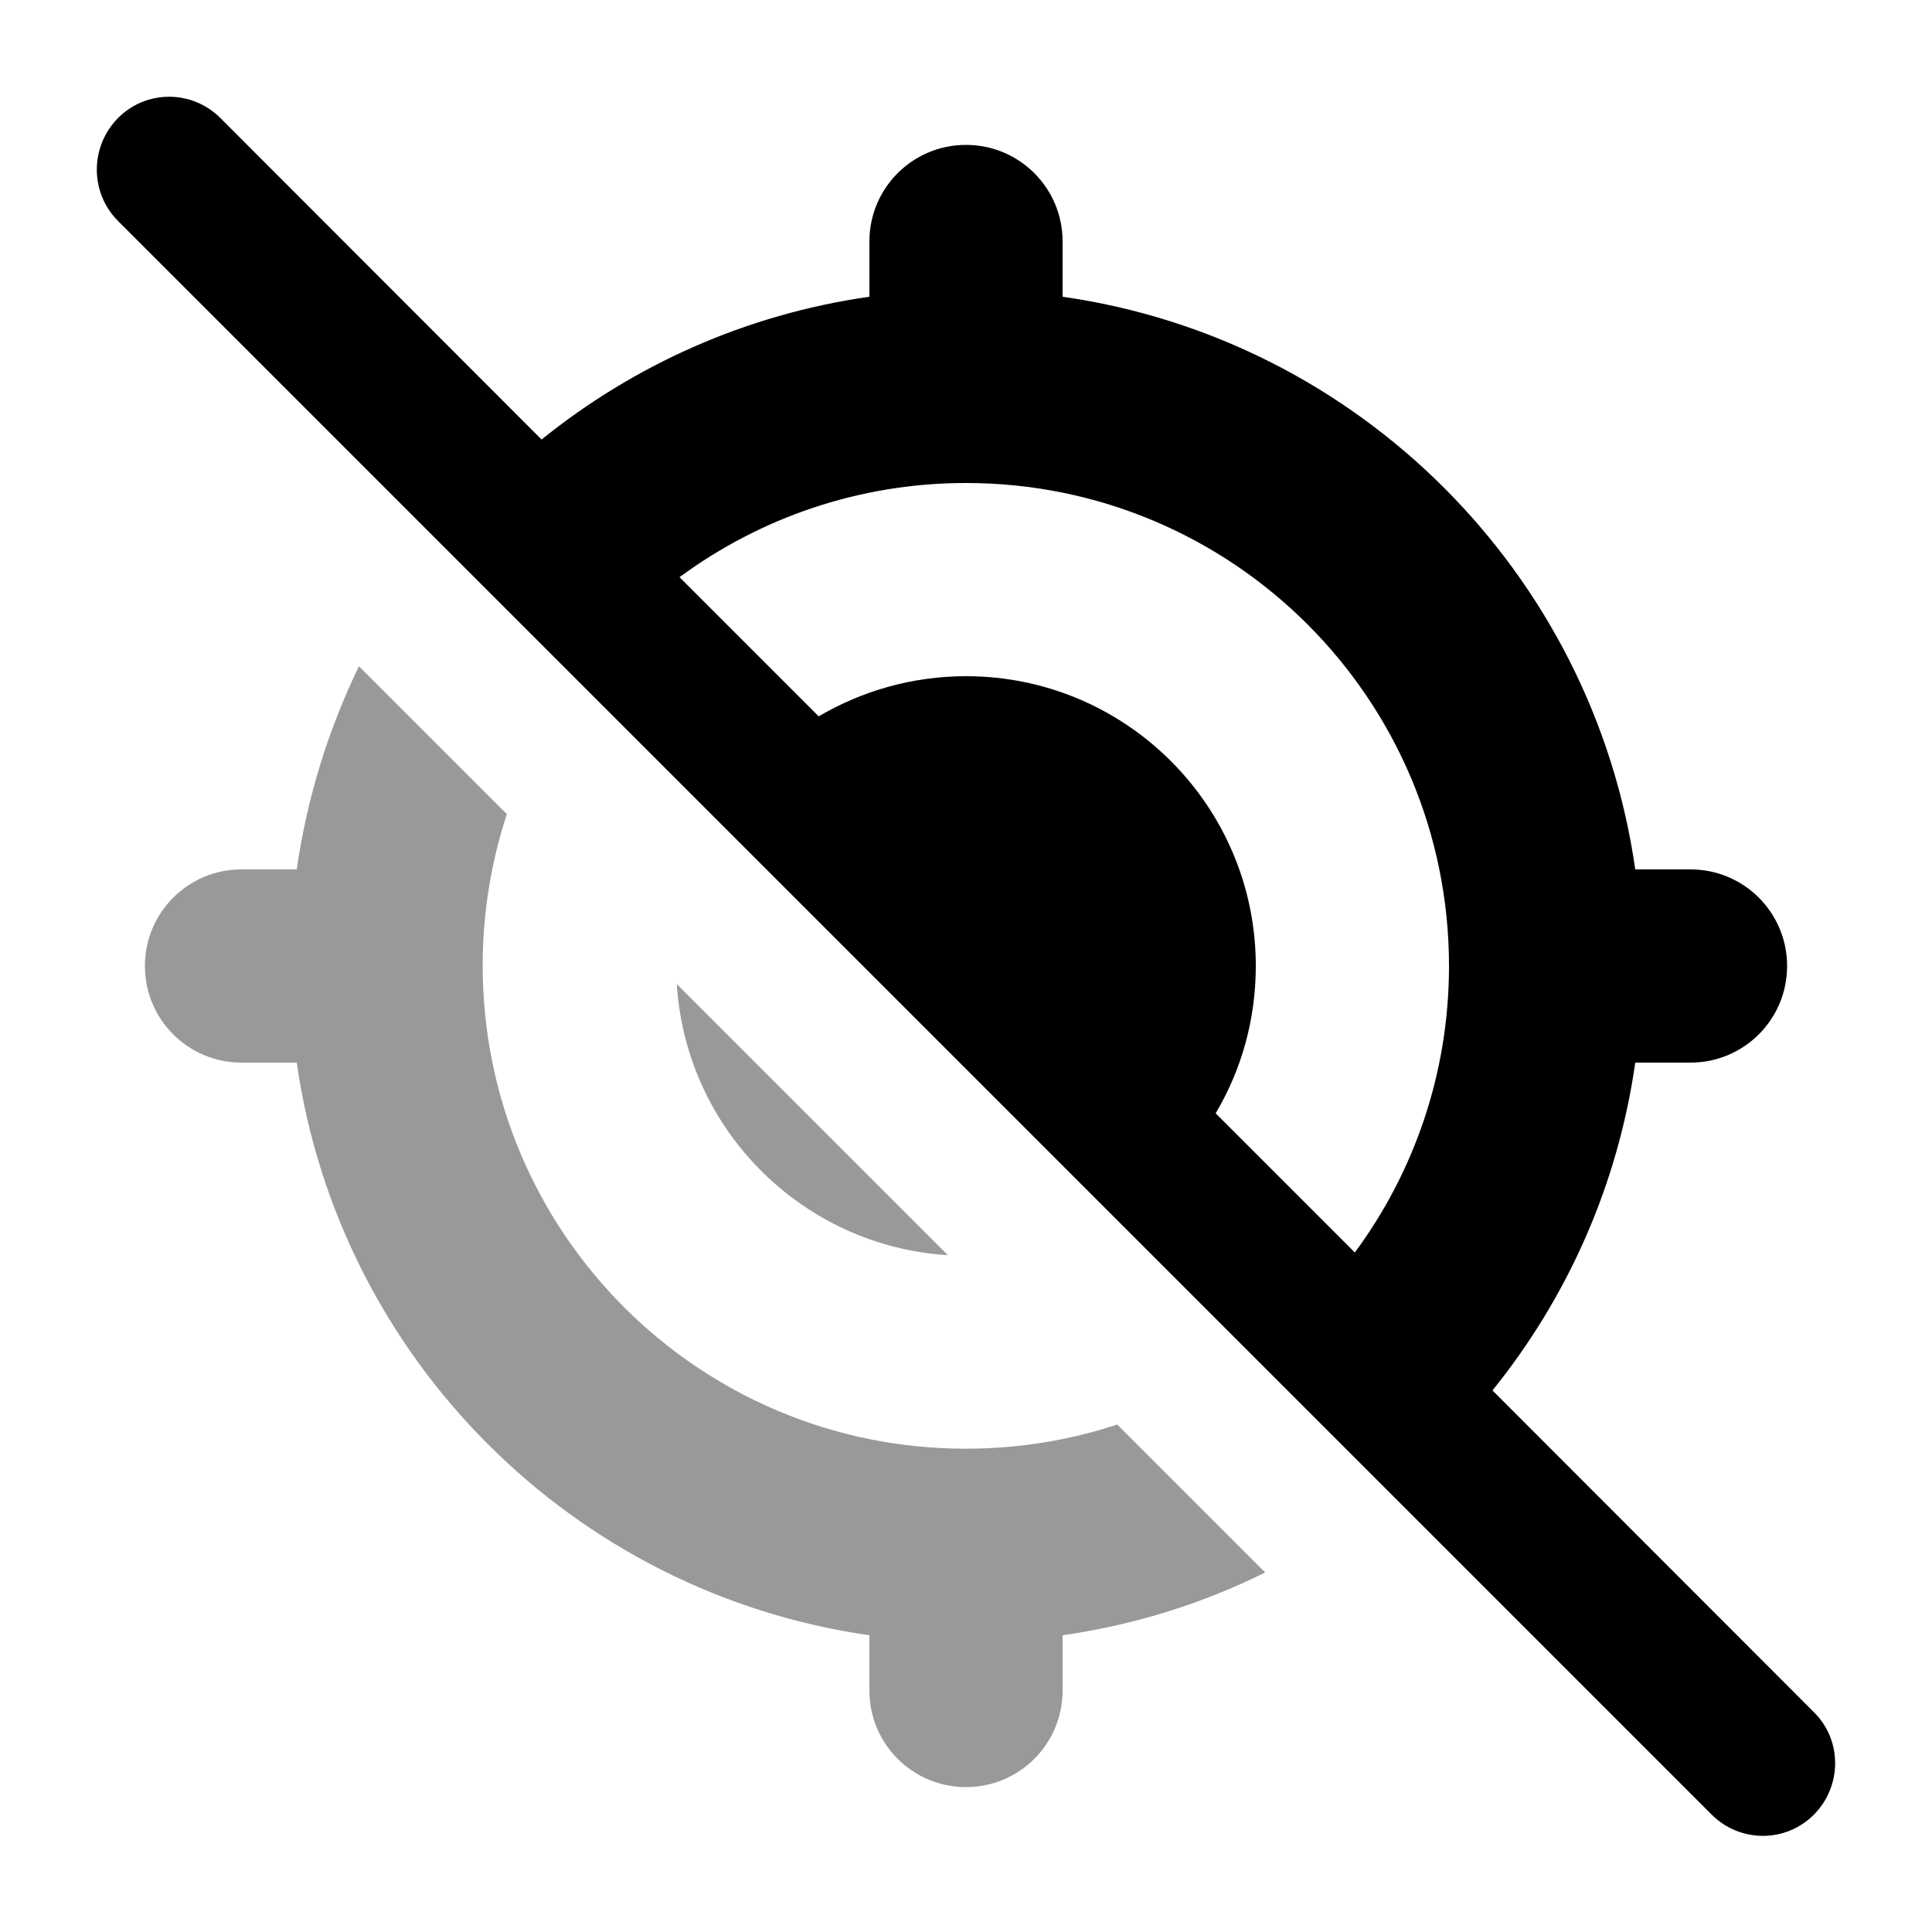
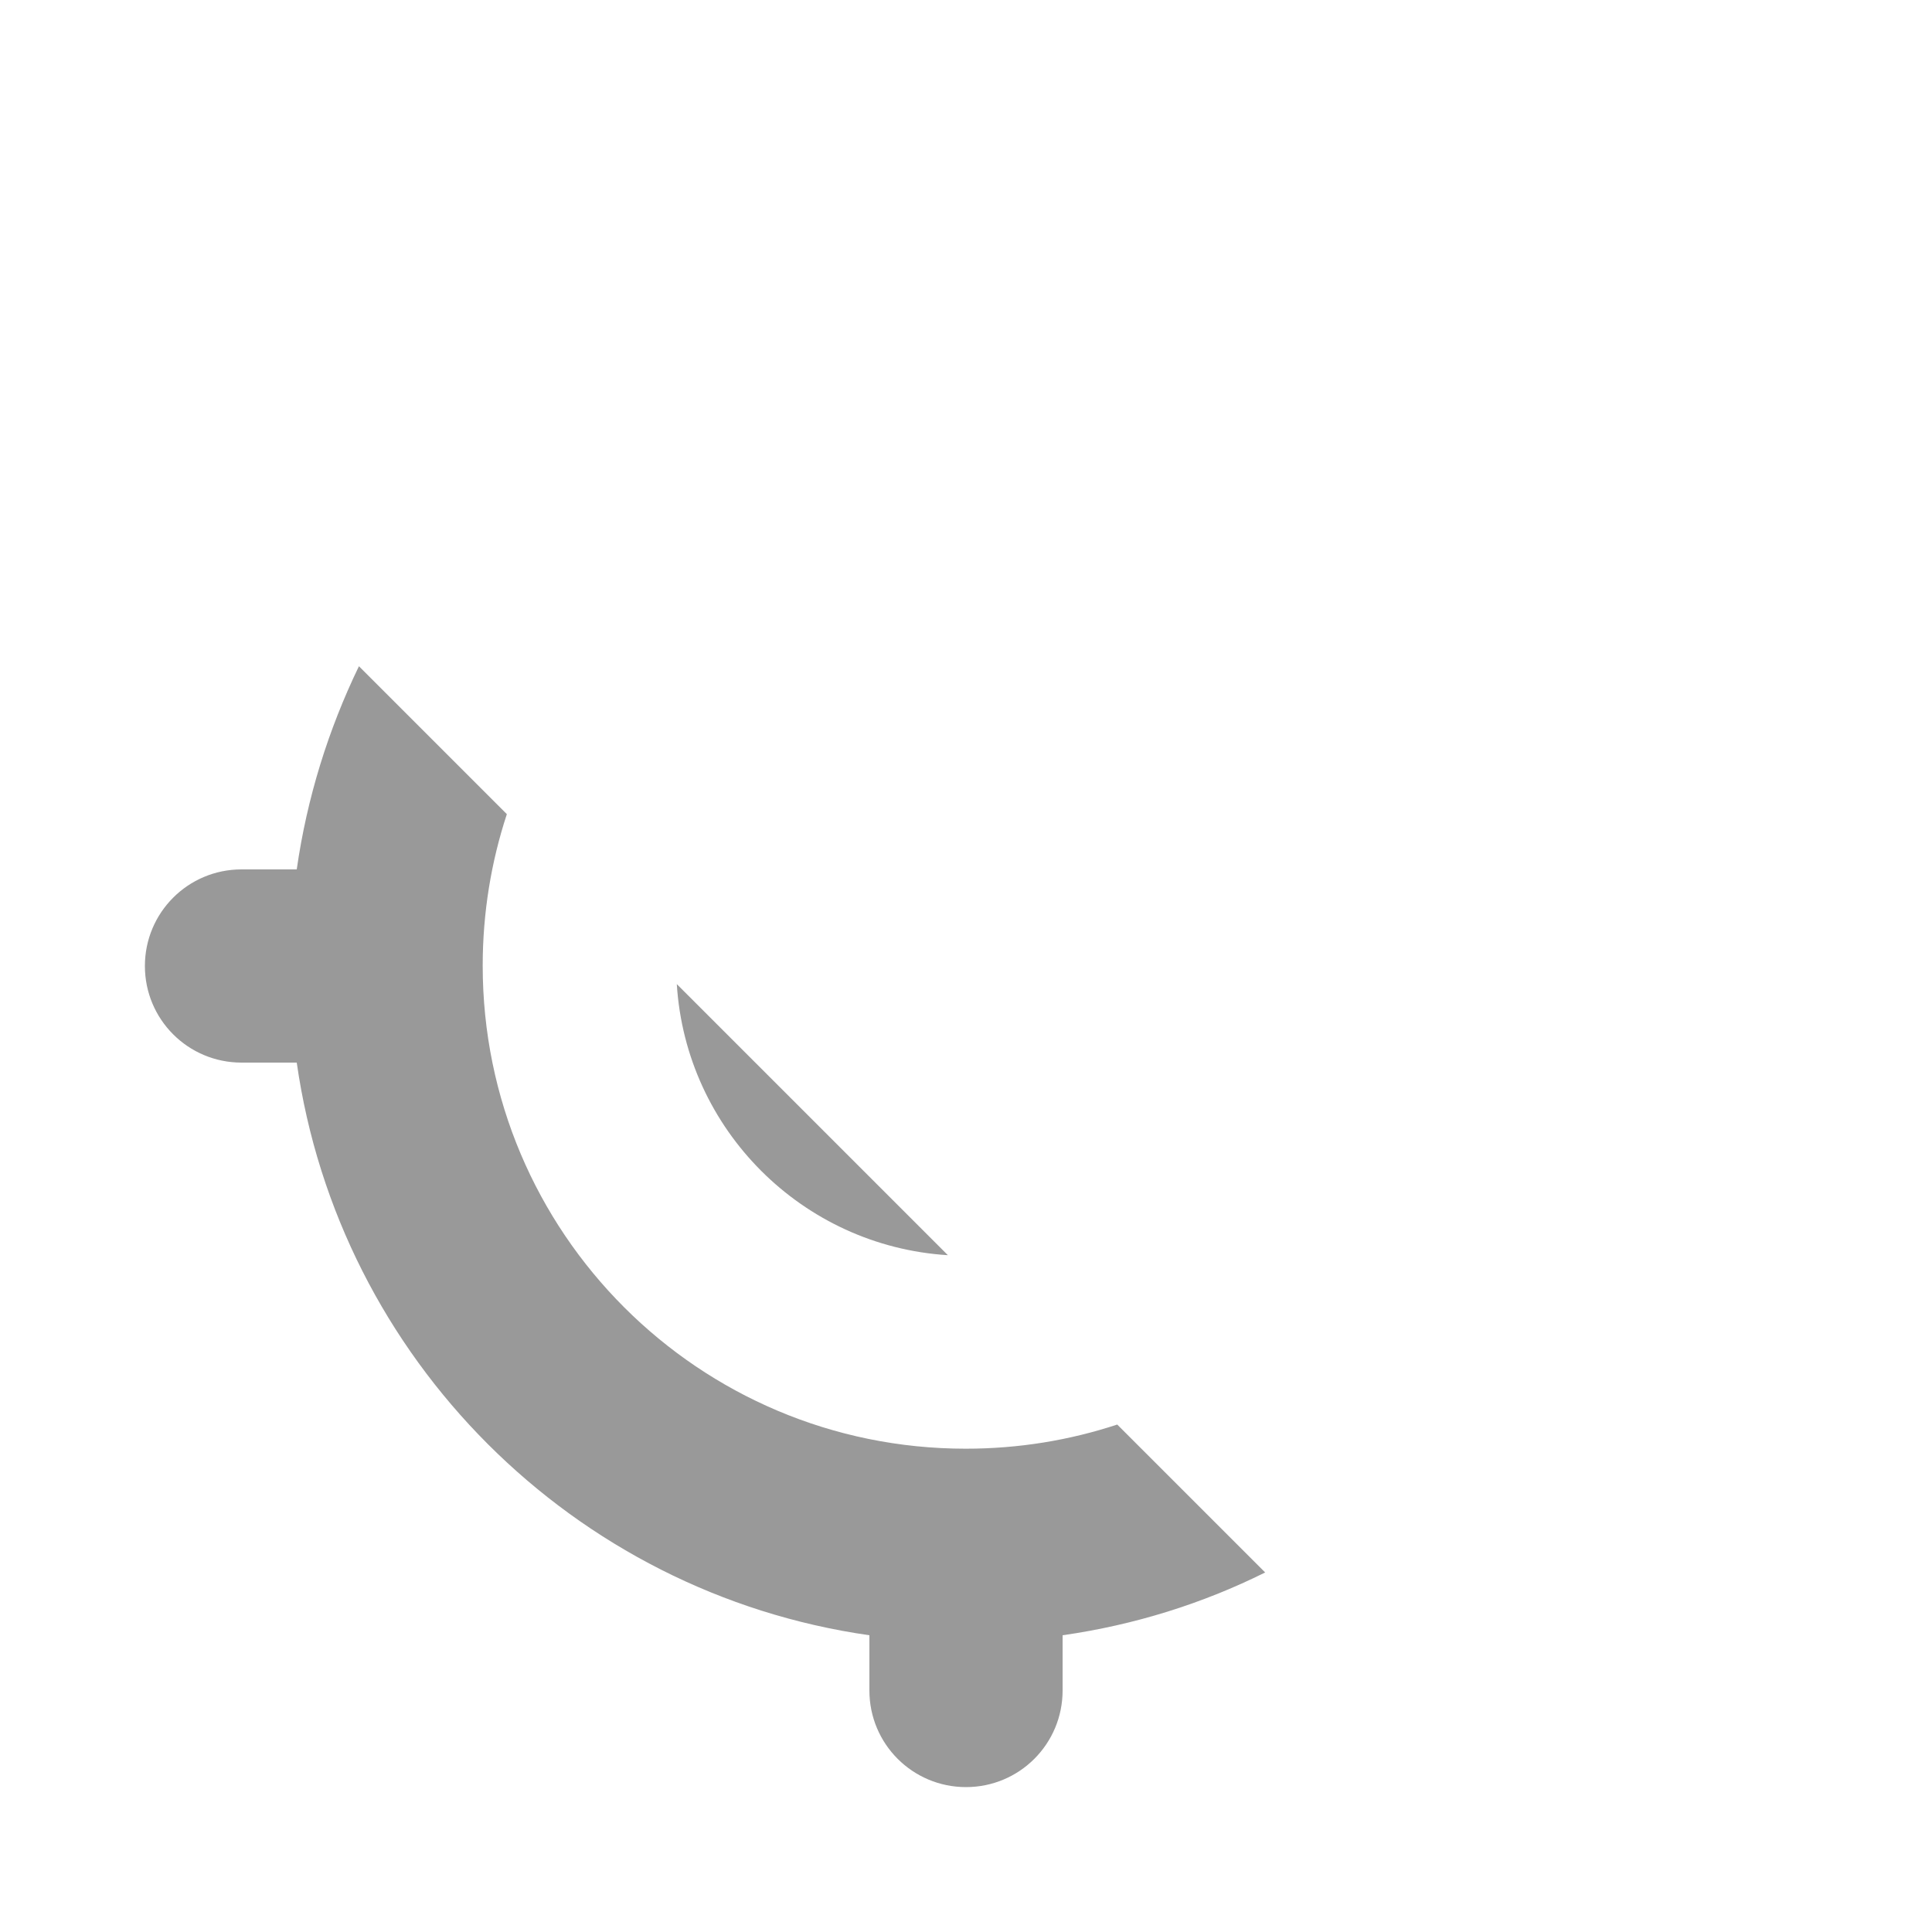
<svg xmlns="http://www.w3.org/2000/svg" viewBox="0 0 640 640">
  <path opacity=".4" fill="currentColor" d="M48 320C48 337.7 62.3 352 80 352L98.3 352C112.3 450.1 189.9 527.7 288 541.7L288 560C288 577.7 302.3 592 320 592C337.7 592 352 577.7 352 560L352 541.7C375.8 538.3 398.4 531.2 419.1 520.9L370.1 471.9C354.3 477.1 337.5 479.9 319.9 479.9C231.5 479.9 159.9 408.3 159.9 319.9C159.9 302.4 162.7 285.5 167.9 269.7L118.9 220.7C108.8 241.6 101.7 264.2 98.3 288L80 288C62.3 288 48 302.3 48 320zM224.2 326C227.2 374.2 265.8 412.8 314 415.8L224.2 326z" />
-   <path fill="currentColor" d="M73 39.1C63.6 29.7 48.4 29.7 39.1 39.1C29.8 48.5 29.7 63.7 39 73.1L567 601.1C576.4 610.5 591.6 610.5 600.9 601.1C610.2 591.7 610.3 576.5 600.9 567.2L494.4 460.6C519.1 430 535.9 392.8 541.7 352L560 352C577.7 352 592 337.7 592 320C592 302.3 577.7 288 560 288L541.7 288C527.7 189.9 450.1 112.3 352 98.3L352 80C352 62.3 337.7 48 320 48C302.3 48 288 62.3 288 80L288 98.3C247.2 104.1 210 120.9 179.4 145.6L73 39.1zM225.1 191.2C251.7 171.6 284.5 160 320 160C408.4 160 480 231.6 480 320C480 355.5 468.4 388.4 448.8 414.9L402.7 368.8C411.2 354.5 416 337.8 416 320C416 267 373 224 320 224C302.2 224 285.5 228.9 271.2 237.3L225.1 191.2z" />
</svg>